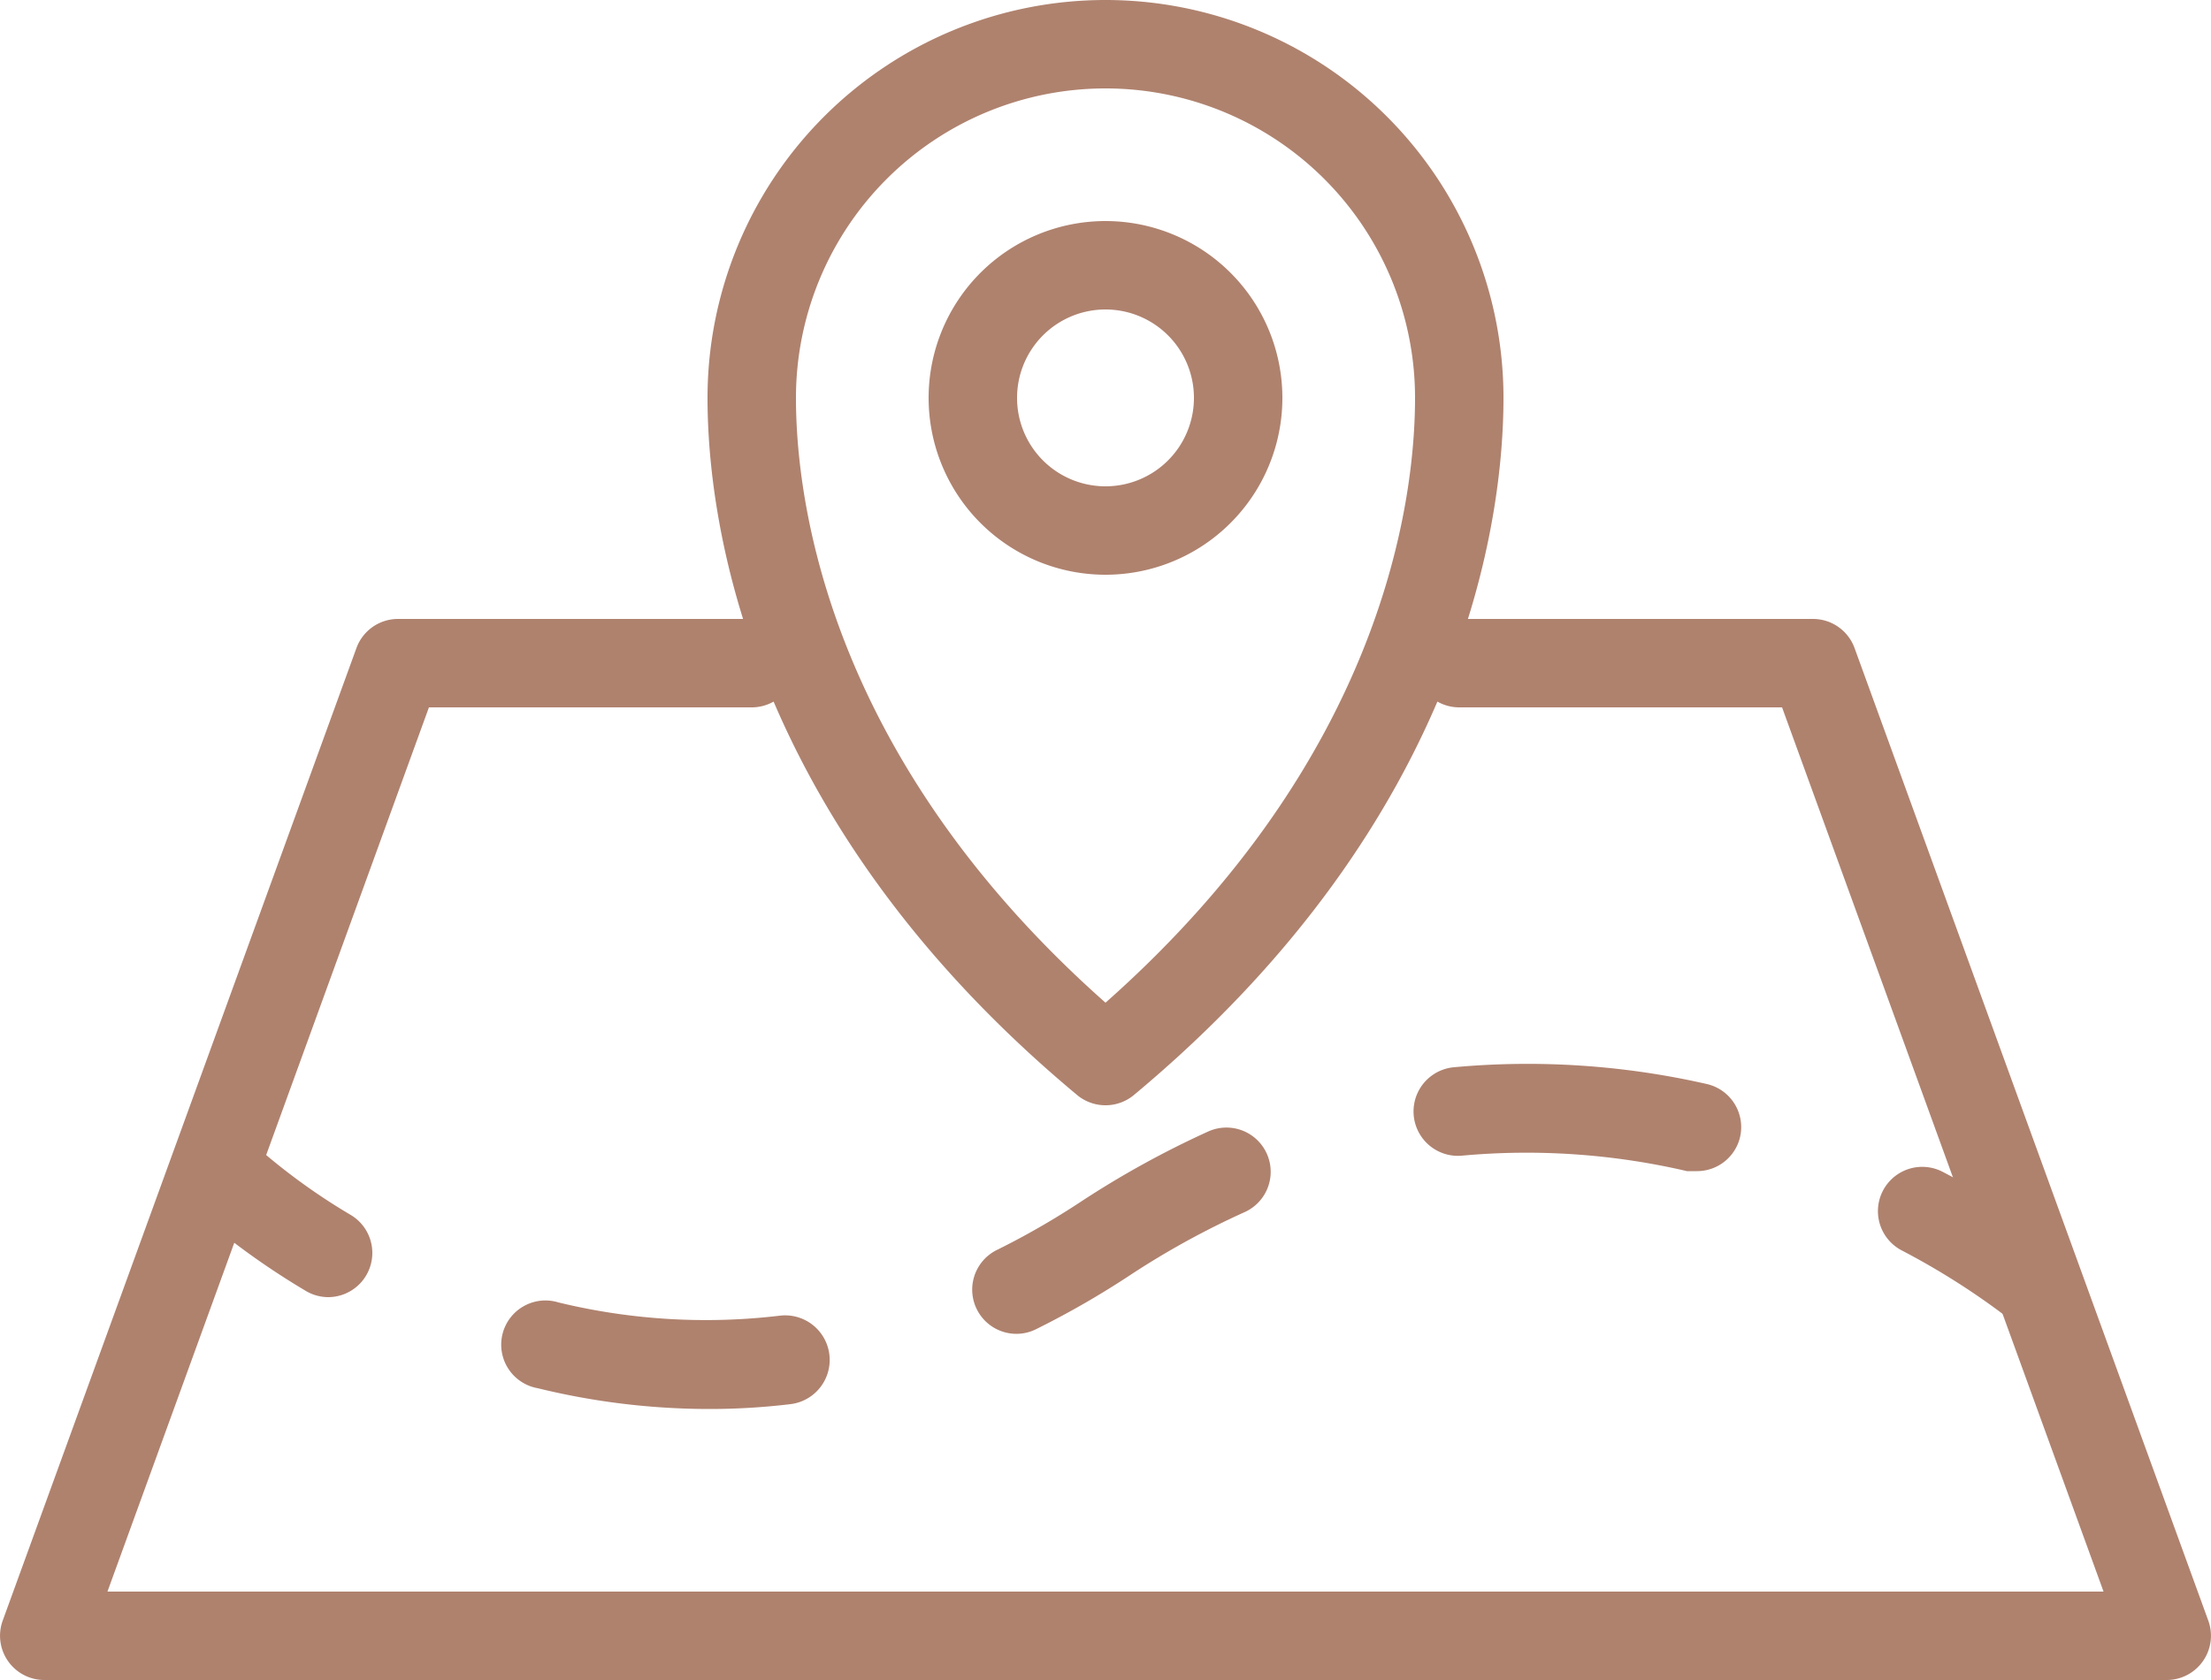
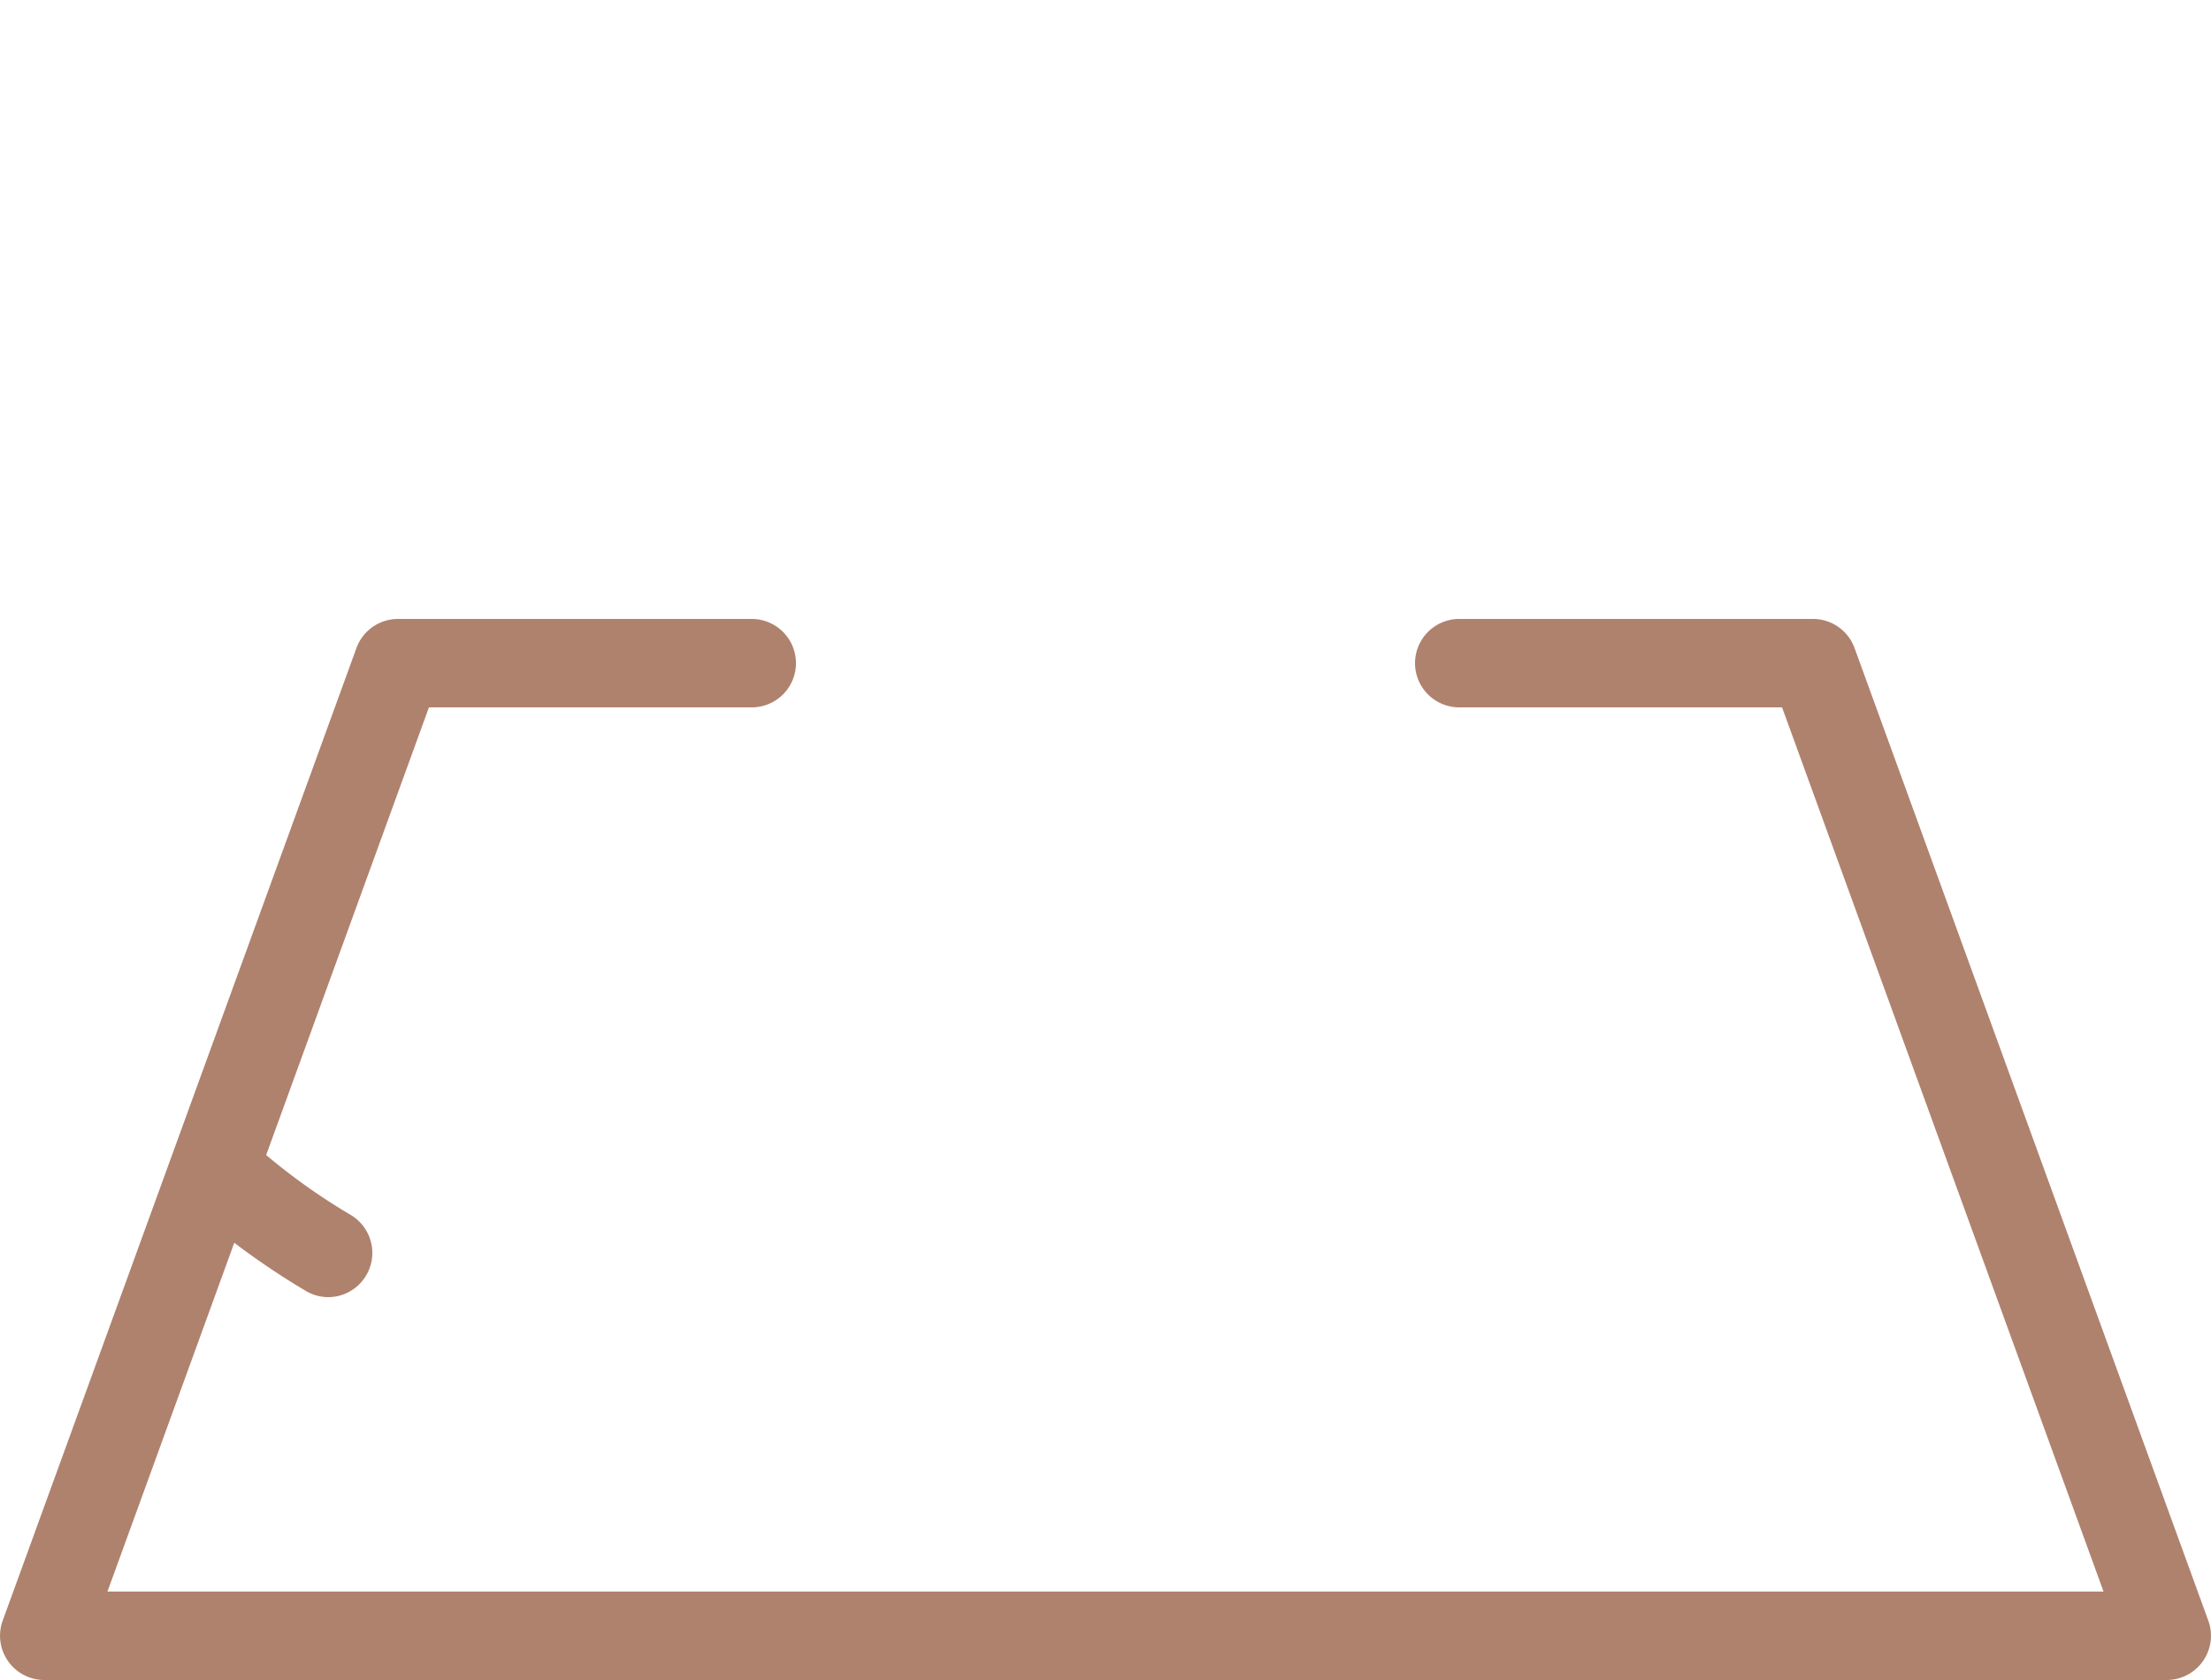
<svg xmlns="http://www.w3.org/2000/svg" viewBox="0 0 50 38">
  <defs>
    <style>.cls-1{fill:#af826e;}</style>
  </defs>
  <title>Asset 3</title>
  <g id="Layer_2" data-name="Layer 2">
    <g id="Layer_1-2" data-name="Layer 1">
      <path class="cls-1" d="M49,38H1a1,1,0,0,1-.82-.43,1,1,0,0,1-.12-.91l8-22A1,1,0,0,1,9,14h8a1,1,0,0,1,0,2H9.7L2.43,36H47.57L40.3,16H33a1,1,0,0,1,0-2h8a1,1,0,0,1,.94.66l8,22a1,1,0,0,1-.12.91A1,1,0,0,1,49,38Z" />
-       <path class="cls-1" d="M25,25a1,1,0,0,1-.64-.23C16.81,18.48,16,11.65,16,9A9,9,0,0,1,34,9c0,2.65-.81,9.48-8.36,15.77A1,1,0,0,1,25,25ZM25,2a7,7,0,0,0-7,7c0,2.29.7,8.1,7,13.68C31.3,17.1,32,11.29,32,9A7,7,0,0,0,25,2Z" />
-       <path class="cls-1" d="M25,13a4,4,0,1,1,4-4A4,4,0,0,1,25,13Zm0-6a2,2,0,1,0,2,2A2,2,0,0,0,25,7Z" />
      <path class="cls-1" d="M7.41,29.34a1,1,0,0,1-.51-.15A17.09,17.09,0,0,1,4.31,27.3a1,1,0,1,1,1.38-1.46,14.08,14.08,0,0,0,2.24,1.64,1,1,0,0,1-.52,1.86Z" />
-       <path class="cls-1" d="M16,31.87a16.33,16.33,0,0,1-3.84-.47,1,1,0,1,1,.47-1.94,14.12,14.12,0,0,0,5,.3,1,1,0,0,1,.25,2A15.35,15.35,0,0,1,16,31.87Zm7-1.7a1,1,0,0,1-.45-1.9,17.68,17.68,0,0,0,1.91-1.1,21.3,21.3,0,0,1,2.87-1.58,1,1,0,1,1,.81,1.83,18.72,18.72,0,0,0-2.58,1.42,19.89,19.89,0,0,1-2.12,1.22A1,1,0,0,1,23,30.17Zm15.38-3.68-.23,0a16,16,0,0,0-5.09-.35,1,1,0,1,1-.18-2,18.23,18.23,0,0,1,5.72.38,1,1,0,0,1,.75,1.2A1,1,0,0,1,38.37,26.49Z" />
-       <path class="cls-1" d="M46,30a1,1,0,0,1-.63-.22A16.61,16.61,0,0,0,43,28.28a1,1,0,0,1,.94-1.77,18.56,18.56,0,0,1,2.69,1.71A1,1,0,0,1,46,30Z" />
    </g>
  </g>
</svg>